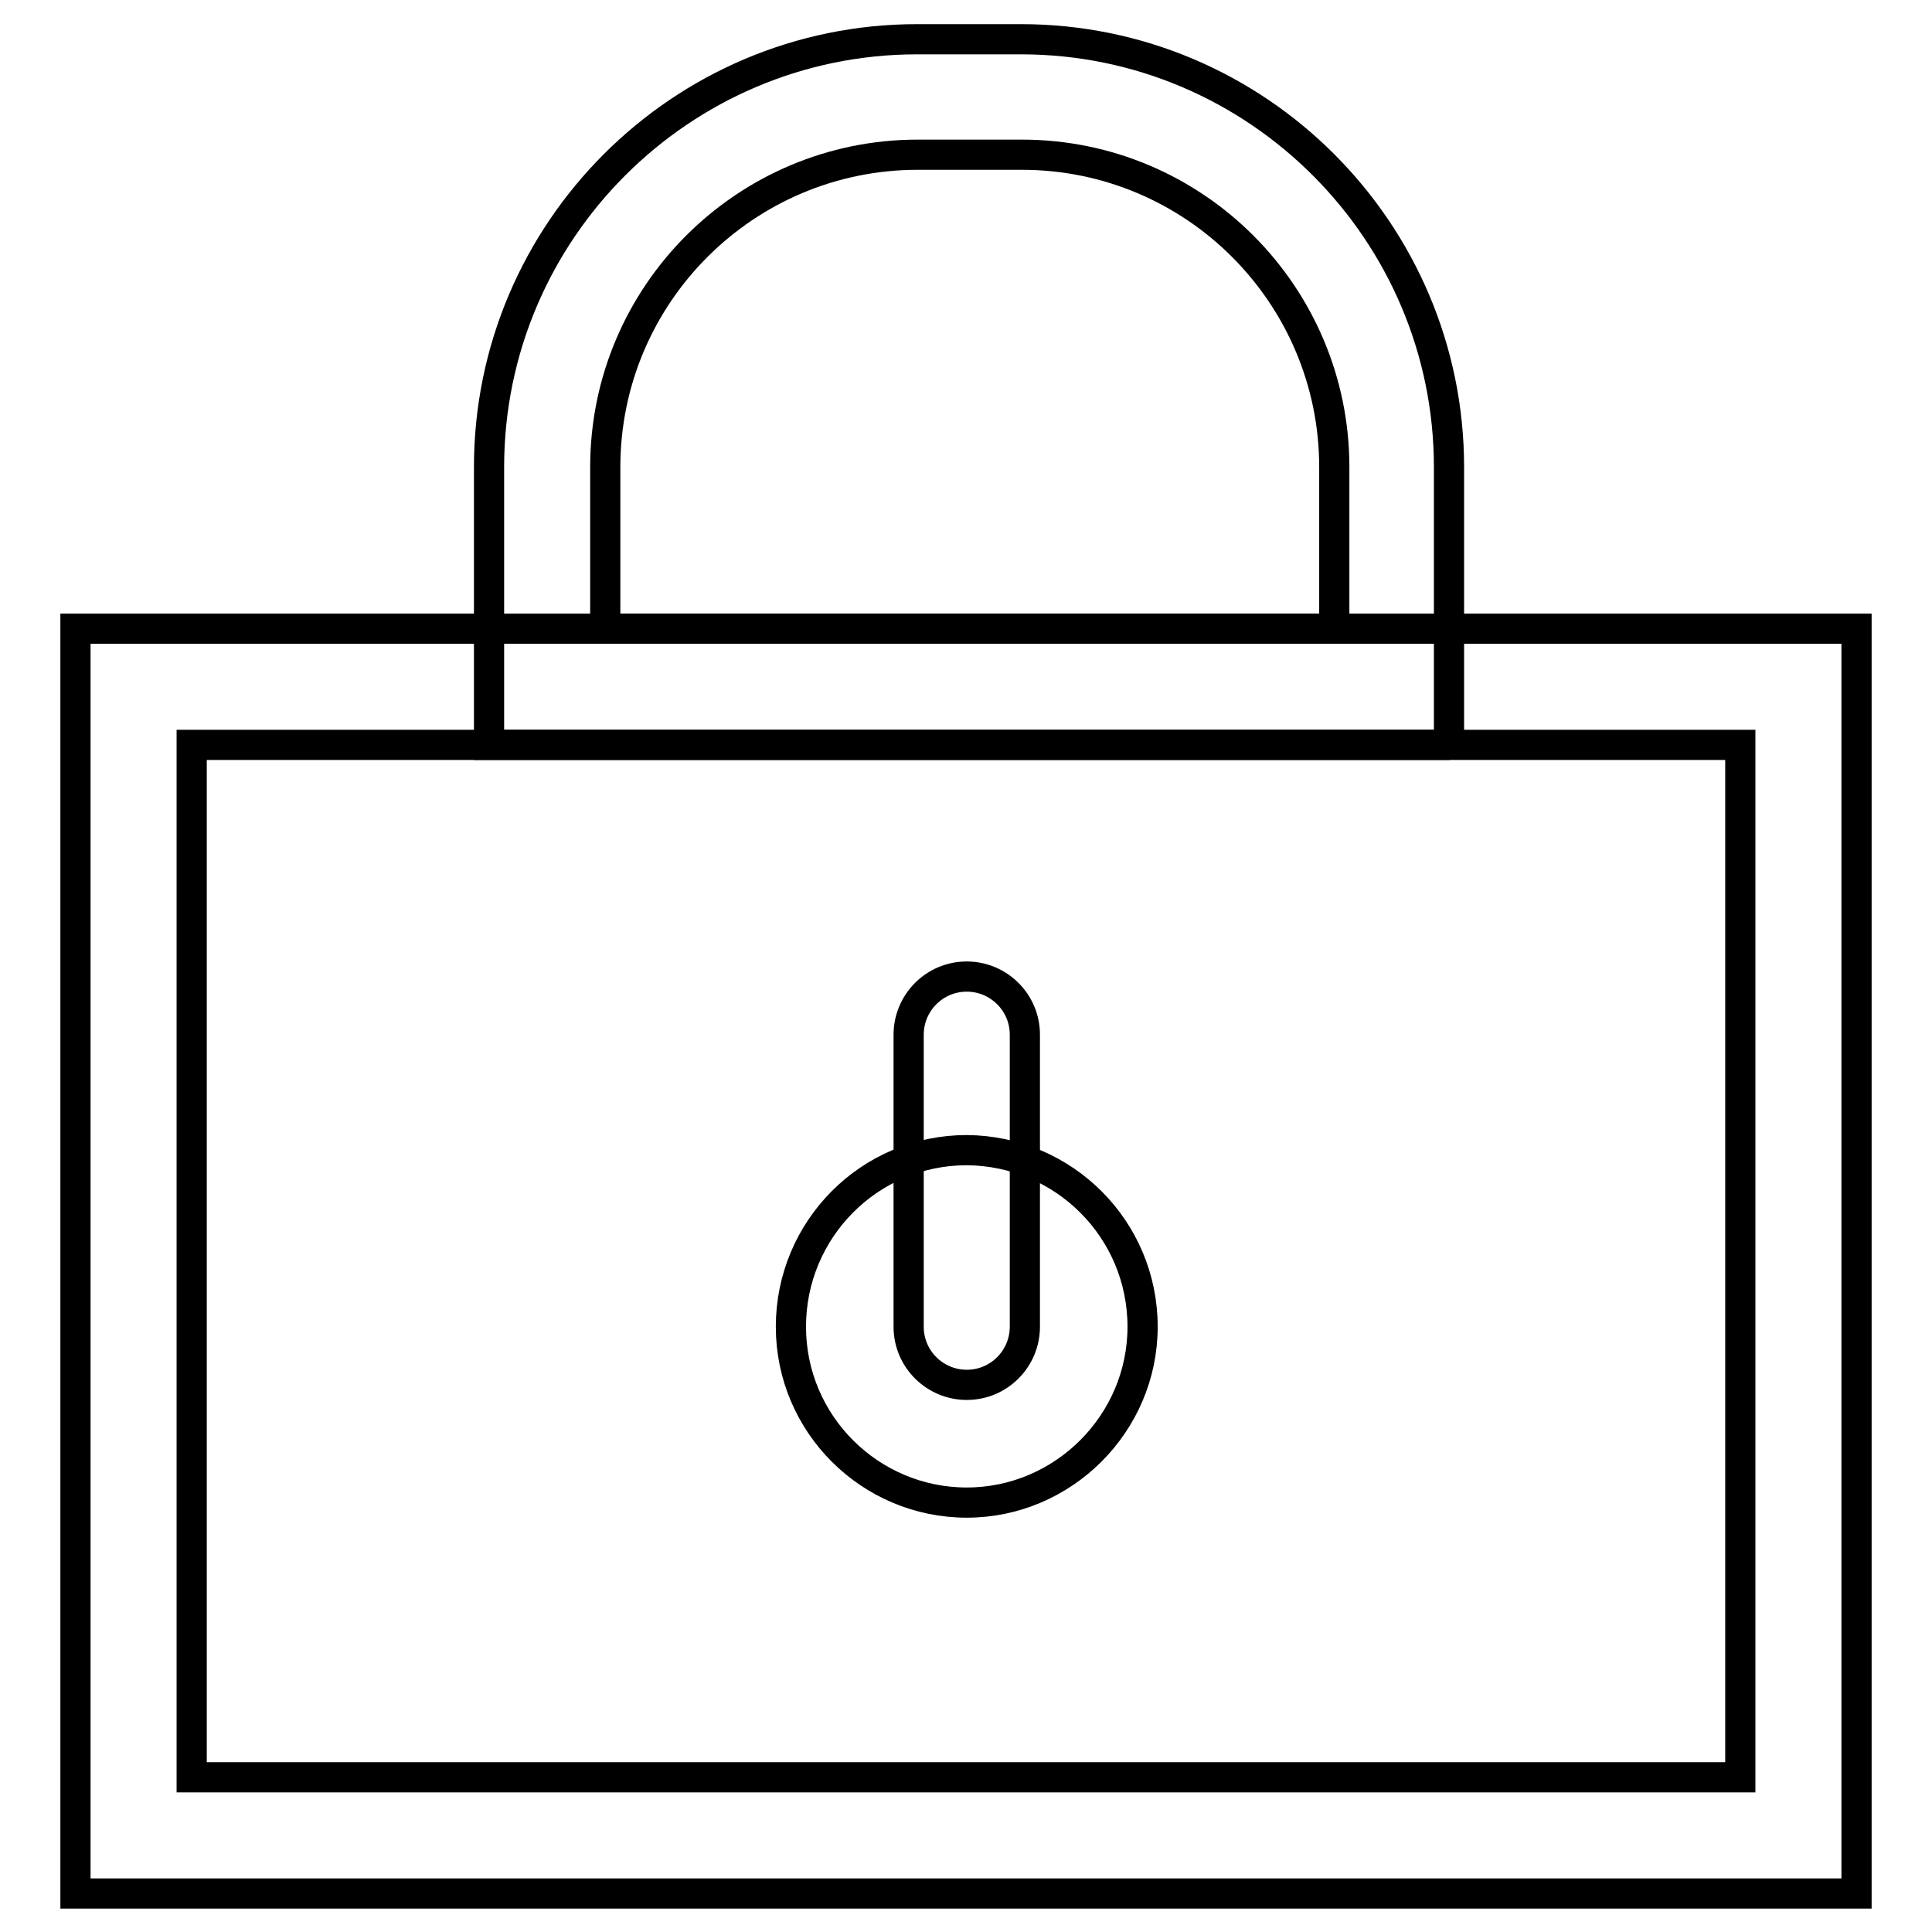
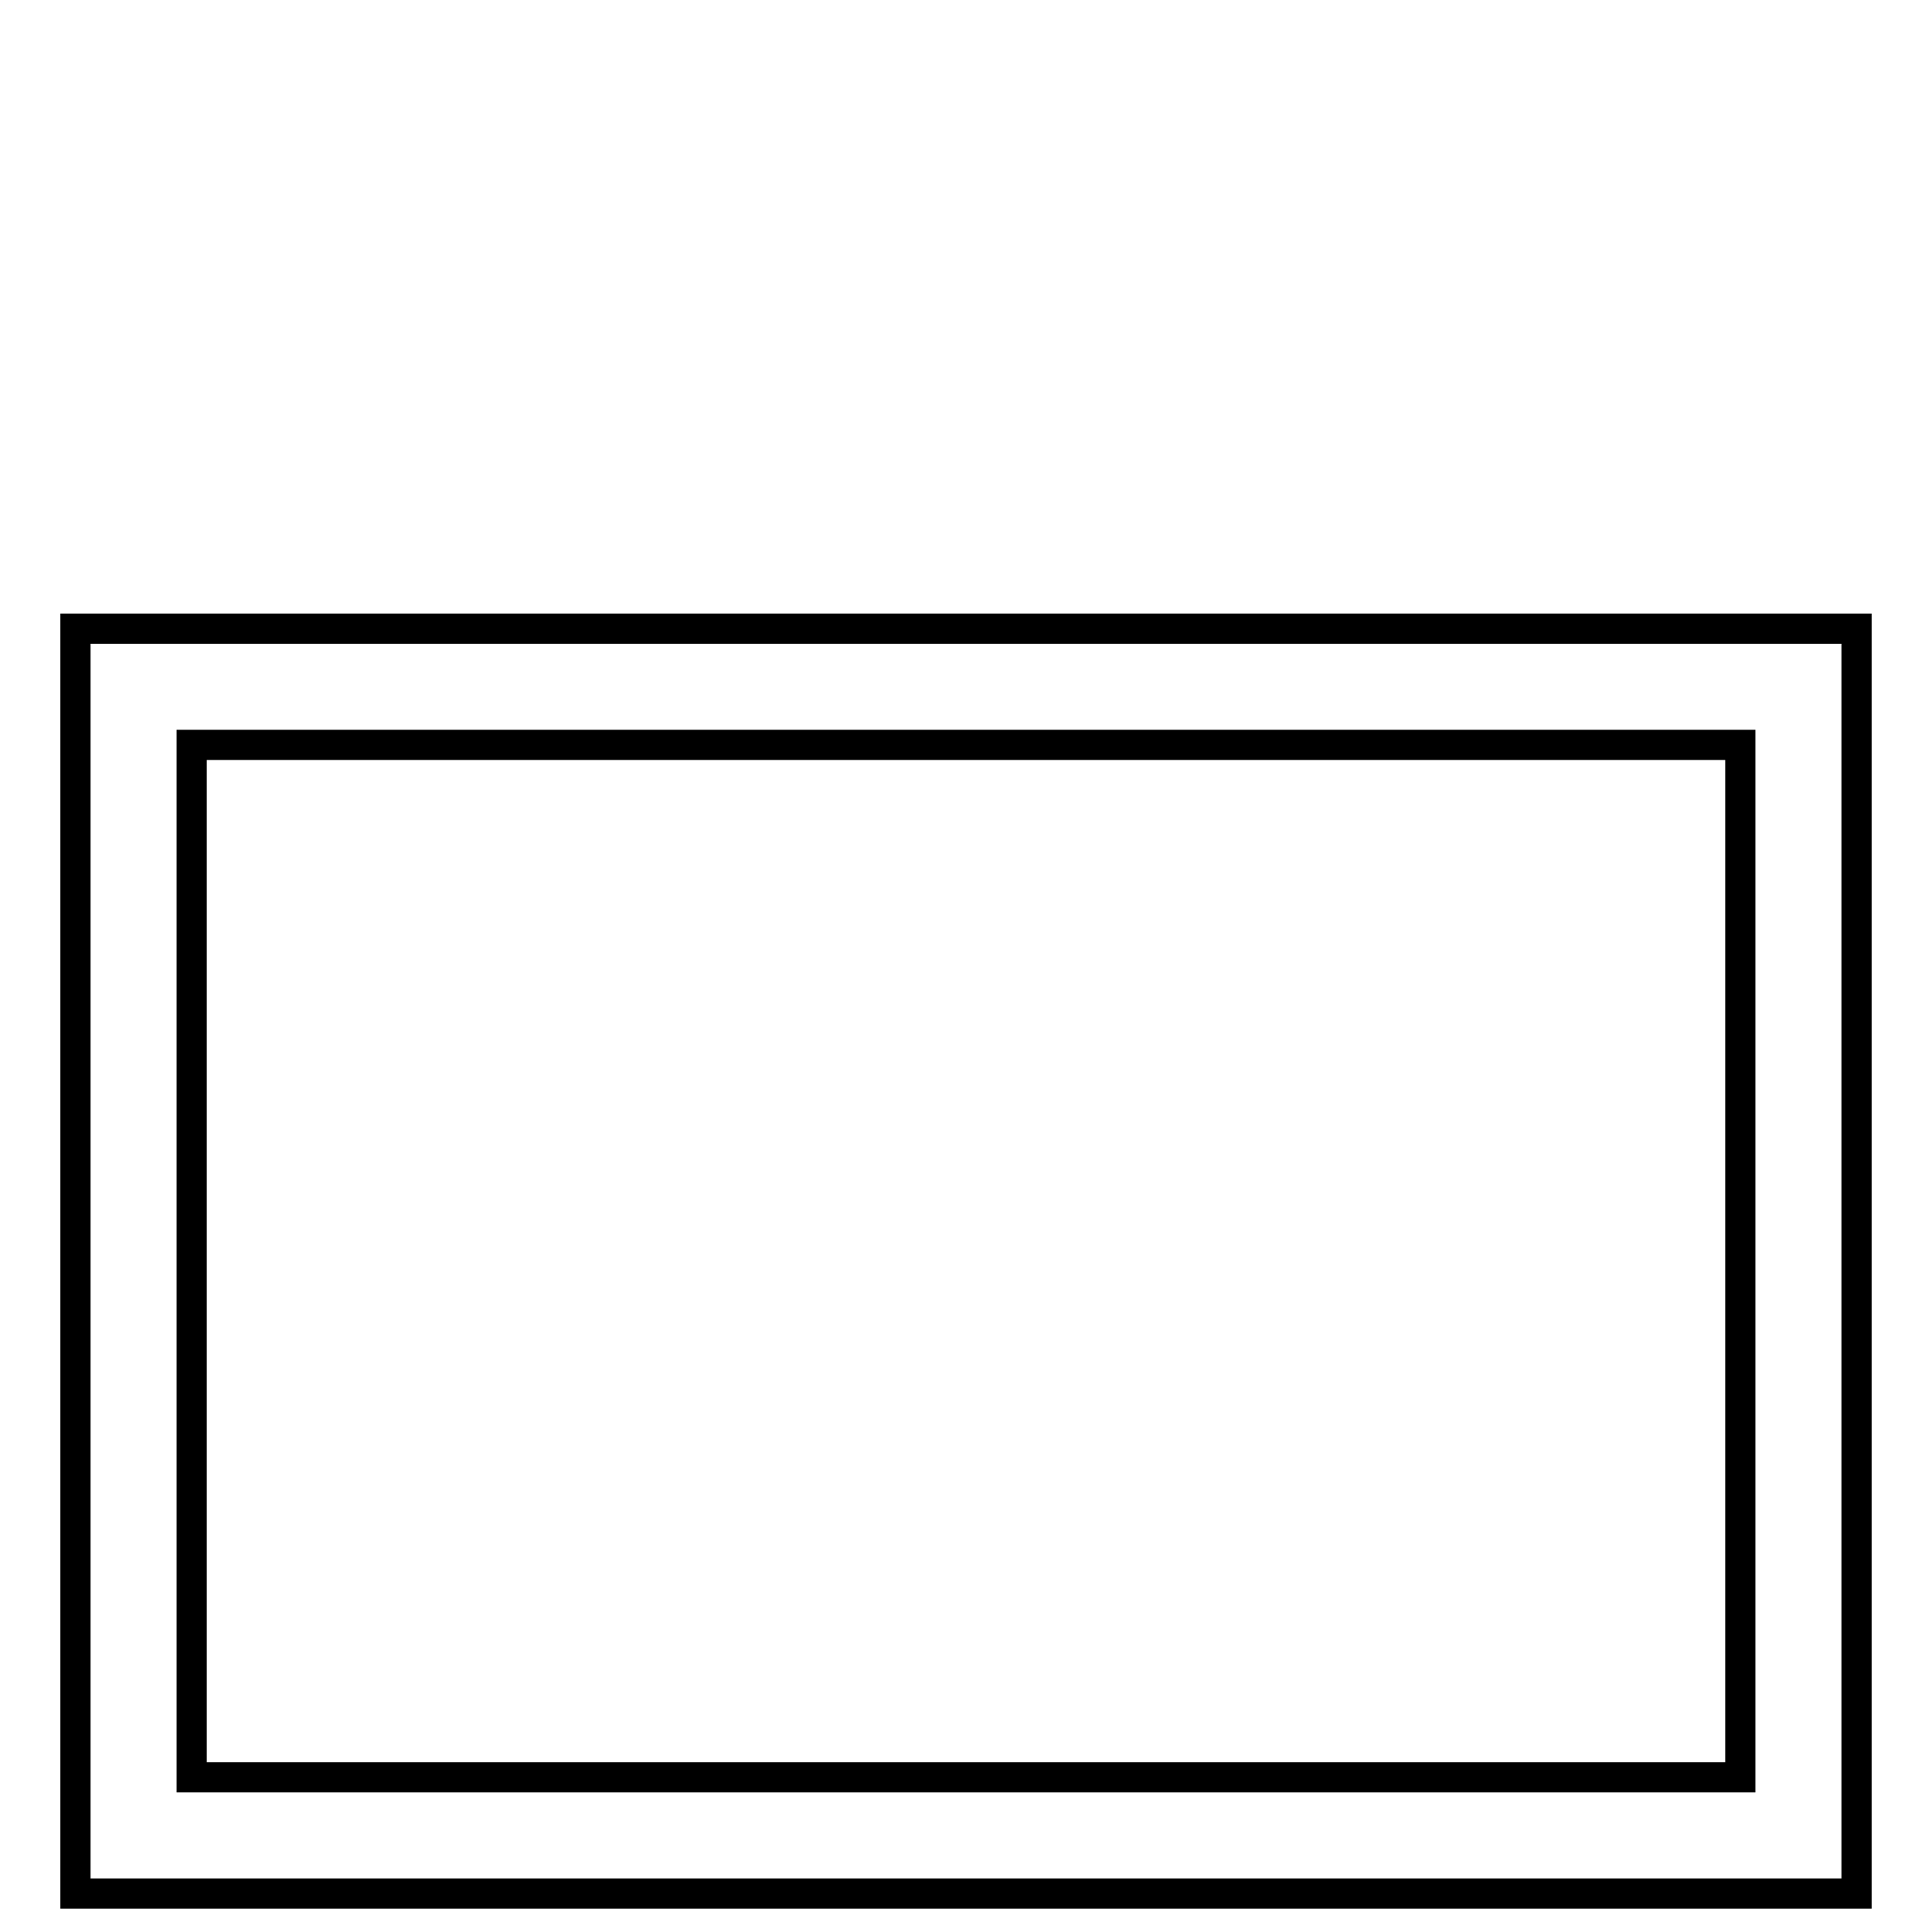
<svg xmlns="http://www.w3.org/2000/svg" version="1.1" x="0px" y="0px" viewBox="0 0 256 256" enable-background="new 0 0 256 256" xml:space="preserve">
  <g>
    <path stroke-width="4" fill-opacity="0" stroke="#000000" d="M246,250.9H10V83.3h236V250.9z M25.4,235.5h205.2V98.7H25.4V235.5z" />
-     <path stroke-width="4" fill-opacity="0" stroke="#000000" d="M192.1,98.7H64.8V61.9c0-31.3,25.5-56.7,56.7-56.7h13.8c31.3,0,56.7,25.5,56.7,56.7V98.7z M80.2,83.3h96.6 V61.9c0-22.8-18.5-41.4-41.4-41.4h-13.8c-22.8,0-41.4,18.5-41.4,41.4V83.3z" />
-     <path stroke-width="4" fill-opacity="0" stroke="#000000" d="M104.8,175.8c0,12.9,10.5,23.3,23.3,23.3s23.3-10.5,23.3-23.3c0-12.9-10.4-23.3-23.3-23.4 C115.2,152.4,104.8,162.9,104.8,175.8C104.8,175.8,104.8,175.8,104.8,175.8z" />
-     <path stroke-width="4" fill-opacity="0" stroke="#000000" d="M128.1,183.5c-4.2,0-7.7-3.4-7.7-7.7v-38.7c0-4.2,3.4-7.7,7.7-7.7c4.2,0,7.7,3.4,7.7,7.7v38.7 C135.8,180,132.4,183.5,128.1,183.5L128.1,183.5z" />
  </g>
</svg>